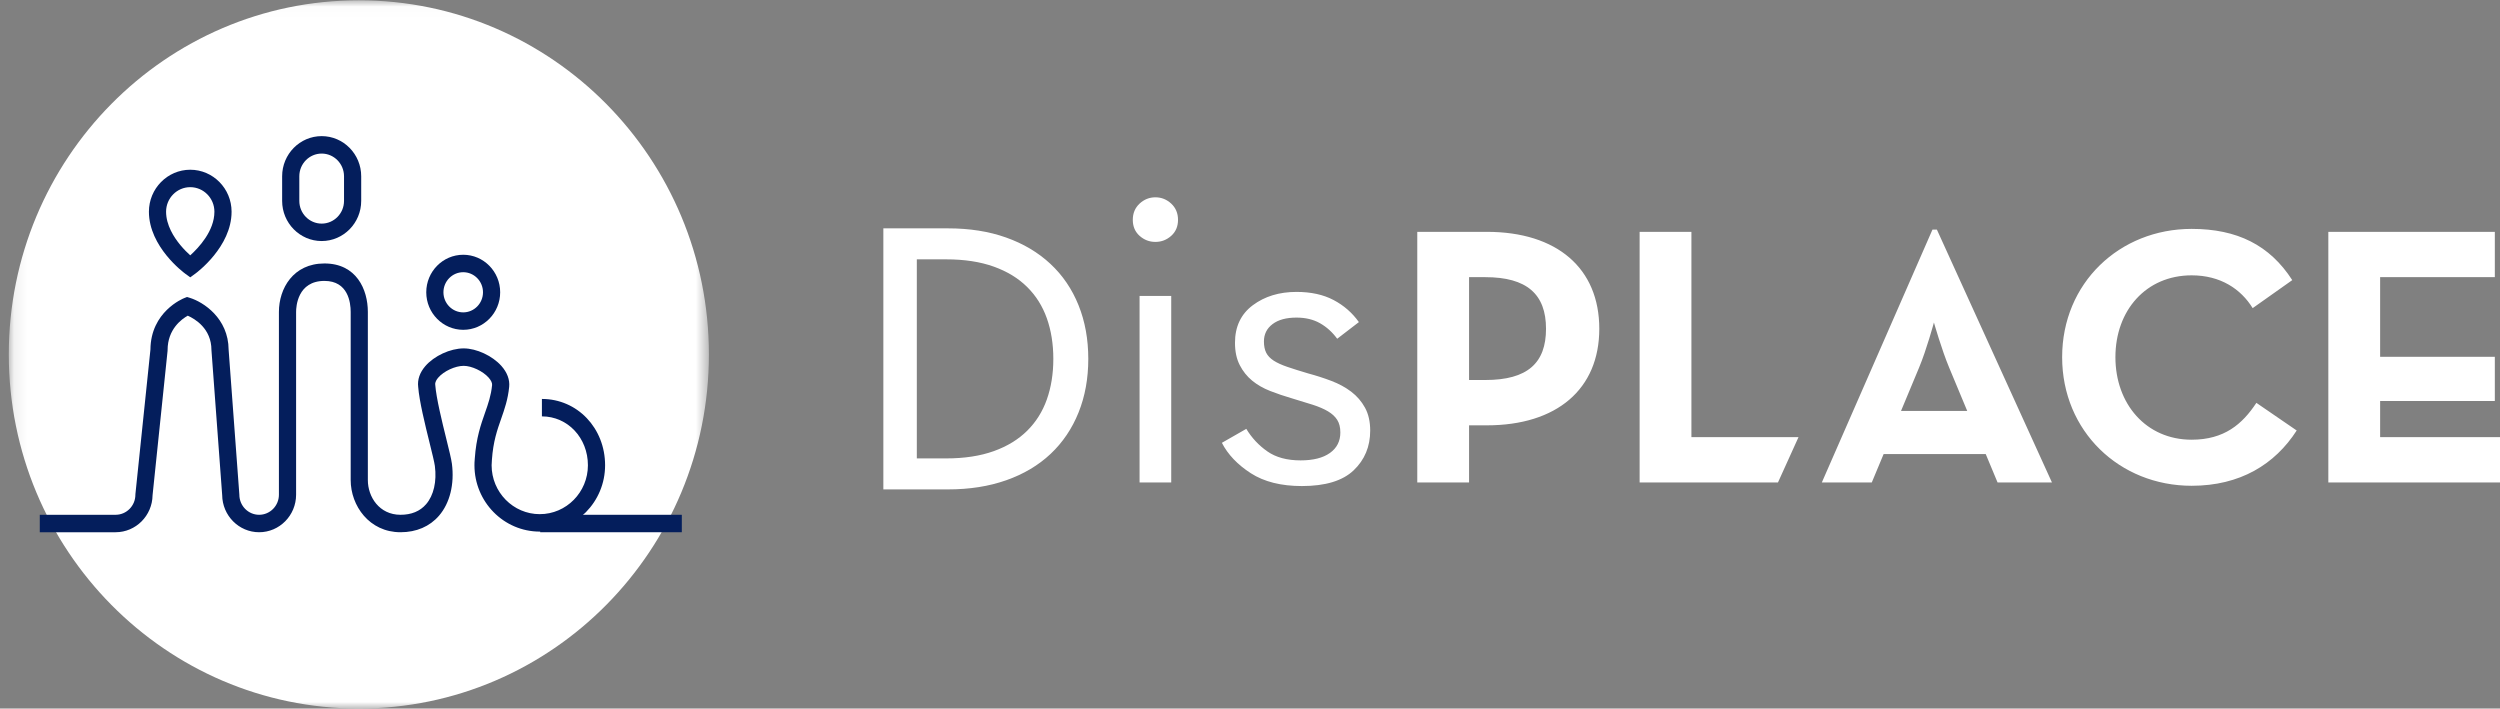
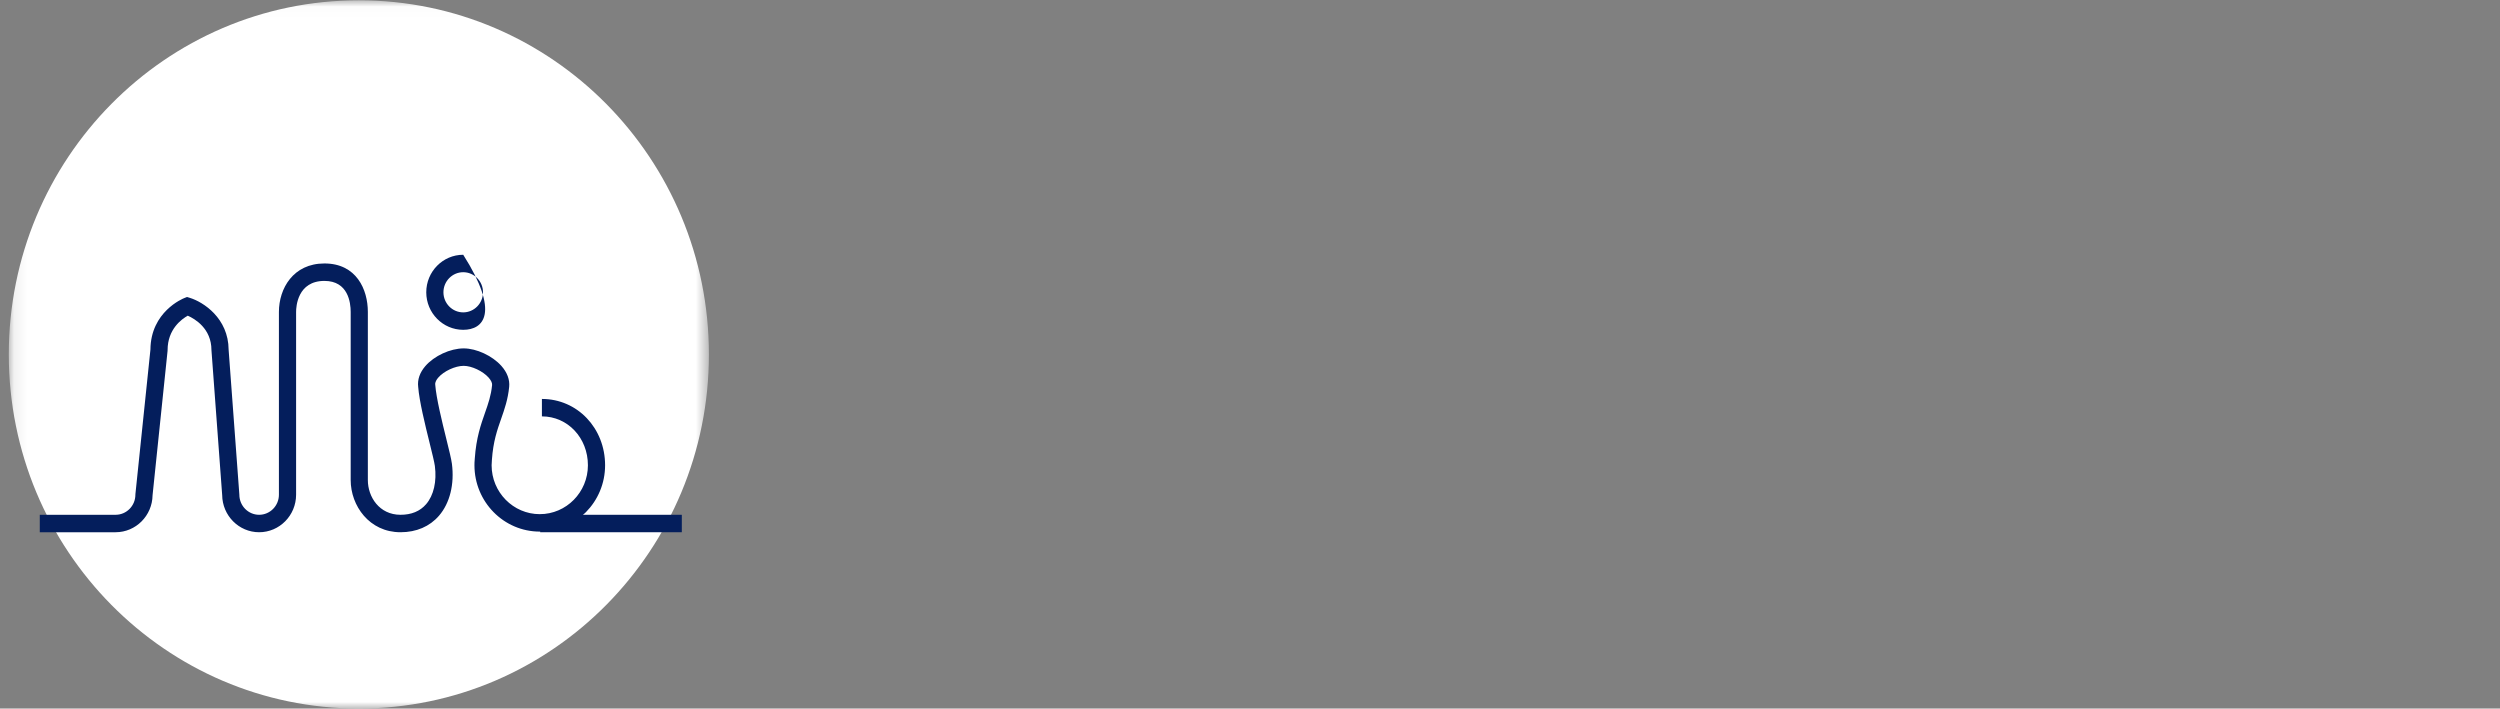
<svg xmlns="http://www.w3.org/2000/svg" xmlns:xlink="http://www.w3.org/1999/xlink" width="187px" height="53px" viewBox="0 0 187 53" version="1.1">
  <rect x="0" y="0" width="187" height="53" fill="#808080" stroke="none" />
  <title>logo-footer</title>
  <desc>Created with Sketch.</desc>
  <defs>
    <polygon id="path-1" points="0.109 0.022 52.477 0.022 52.477 53 0.109 53" />
  </defs>
  <g id="Page-1" stroke="none" stroke-width="1" fill="none" fill-rule="evenodd">
    <g id="logo-footer">
      <g id="logo-img">
        <g id="Group-3" transform="translate(0.549, 0)">
          <g id="Fill-1-Clipped">
            <mask id="mask-2" fill="white">
              <use xlink:href="#path-1" />
            </mask>
            <g id="path-1" />
            <path d="M26.293,53 C11.832,53 0.109,41.14 0.109,26.511 C0.109,11.881 11.832,0.022 26.293,0.022 C40.754,0.022 52.477,11.881 52.477,26.511 C52.477,41.14 40.754,53 26.293,53 Z" id="Fill-1" fill="#FFFFFF" fill-rule="nonzero" mask="url(#mask-2)" />
          </g>
        </g>
        <g id="Group-12" transform="translate(2, 10)" fill="#041E5C" fill-rule="nonzero">
-           <path d="M12.23,4 C11.234,4 10.423,4.823 10.423,5.835 C10.423,6.838 11.007,7.75 11.496,8.338 C11.762,8.658 12.026,8.916 12.23,9.099 C12.853,8.538 14.038,7.282 14.038,5.835 C14.038,4.823 13.227,4 12.23,4 Z M12.23,10.744 L11.856,10.472 C11.745,10.391 9.139,8.462 9.139,5.835 C9.139,4.104 10.526,2.696 12.23,2.696 C13.935,2.696 15.322,4.104 15.322,5.835 C15.322,8.462 12.716,10.391 12.605,10.472 L12.23,10.744 Z" id="Fill-4" />
-           <path d="M32.649,10.361 C31.833,10.361 31.169,11.035 31.169,11.863 C31.169,12.692 31.833,13.366 32.649,13.366 C33.464,13.366 34.128,12.692 34.128,11.863 C34.128,11.035 33.464,10.361 32.649,10.361 M32.649,14.67 C31.125,14.67 29.884,13.411 29.884,11.863 C29.884,10.315 31.125,9.056 32.649,9.056 C34.173,9.056 35.413,10.315 35.413,11.863 C35.413,13.411 34.173,14.67 32.649,14.67" id="Fill-6" />
+           <path d="M32.649,10.361 C31.833,10.361 31.169,11.035 31.169,11.863 C31.169,12.692 31.833,13.366 32.649,13.366 C33.464,13.366 34.128,12.692 34.128,11.863 C34.128,11.035 33.464,10.361 32.649,10.361 M32.649,14.67 C31.125,14.67 29.884,13.411 29.884,11.863 C29.884,10.315 31.125,9.056 32.649,9.056 C35.413,13.411 34.173,14.67 32.649,14.67" id="Fill-6" />
          <polygon id="Fill-8" points="38.407 29.811 49 29.811 49 28.506 38.407 28.506" />
          <path d="M24.231,25.91 L24.231,13.33 C24.231,12.633 24.04,11.012 22.269,11.012 C20.25,11.012 20.148,12.943 20.148,13.33 L20.148,27.004 C20.148,28.552 18.908,29.811 17.383,29.811 C15.868,29.811 14.633,28.566 14.619,27.03 L13.816,16.185 C13.816,14.565 12.564,13.843 12.045,13.613 C11.59,13.867 10.536,14.623 10.536,16.185 L10.533,16.253 L9.412,27.04 C9.393,28.571 8.16,29.811 6.648,29.811 L0.975,29.811 L0.975,28.506 L6.648,28.506 C7.464,28.506 8.127,27.832 8.127,27.004 L8.131,26.935 L9.252,16.149 C9.272,13.316 11.681,12.337 11.784,12.296 L11.99,12.215 L12.202,12.28 C13.201,12.588 15.087,13.794 15.101,16.159 L15.904,27.004 C15.904,27.832 16.568,28.506 17.383,28.506 C18.199,28.506 18.863,27.832 18.863,27.004 L18.863,13.33 C18.863,11.585 19.929,9.707 22.269,9.707 C24.665,9.707 25.515,11.658 25.515,13.33 L25.515,25.91 C25.515,27.169 26.372,28.506 27.958,28.506 C28.775,28.506 29.419,28.24 29.872,27.715 C30.441,27.056 30.68,26.013 30.528,24.854 C30.492,24.576 30.319,23.877 30.136,23.137 C29.792,21.744 29.364,20.013 29.28,18.934 C29.215,18.404 29.398,17.871 29.809,17.391 C30.471,16.62 31.68,16.06 32.684,16.06 C33.641,16.06 34.826,16.611 35.502,17.369 C35.937,17.858 36.14,18.399 36.087,18.932 C35.993,19.88 35.737,20.61 35.489,21.316 C35.194,22.155 34.889,23.023 34.795,24.392 C34.773,24.674 34.773,24.674 34.773,24.802 C34.773,26.819 36.389,28.459 38.375,28.459 C40.36,28.459 41.976,26.819 41.976,24.802 C41.976,22.752 40.464,21.145 38.535,21.145 L38.535,19.841 C41.185,19.841 43.261,22.02 43.261,24.802 C43.261,27.538 41.069,29.764 38.375,29.764 C35.68,29.764 33.489,27.538 33.489,24.802 C33.489,24.623 33.49,24.604 33.514,24.296 C33.62,22.753 33.97,21.756 34.279,20.877 C34.521,20.187 34.731,19.592 34.809,18.802 C34.824,18.648 34.732,18.45 34.549,18.244 C34.117,17.759 33.28,17.365 32.684,17.365 C32.051,17.365 31.196,17.761 30.778,18.249 C30.662,18.383 30.53,18.584 30.556,18.778 C30.632,19.784 31.065,21.538 31.382,22.82 C31.591,23.664 31.756,24.331 31.802,24.682 C32.002,26.214 31.651,27.632 30.839,28.574 C30.141,29.383 29.145,29.811 27.958,29.811 C25.625,29.811 24.231,27.828 24.231,25.91 Z" id="Fill-10" />
-           <path d="M22.061,1.487 C21.139,1.487 20.389,2.249 20.389,3.185 L20.389,5.028 C20.389,5.964 21.139,6.726 22.061,6.726 C22.983,6.726 23.733,5.964 23.733,5.028 L23.733,3.185 C23.733,2.249 22.983,1.487 22.061,1.487 M22.061,8.03 C20.43,8.03 19.104,6.683 19.104,5.028 L19.104,3.185 C19.104,1.529 20.43,0.182 22.061,0.182 C23.691,0.182 25.018,1.529 25.018,3.185 L25.018,5.028 C25.018,6.683 23.691,8.03 22.061,8.03" id="Fill-11" />
        </g>
      </g>
-       <path d="M85.24,22.138 L87.608,22.138 L87.608,36.088 L85.24,36.088 L85.24,22.138 Z M86.424,18.095 C85.973,18.095 85.579,17.943 85.24,17.64 C84.902,17.337 84.733,16.938 84.733,16.444 C84.733,15.95 84.902,15.546 85.24,15.231 C85.579,14.917 85.973,14.759 86.424,14.759 C86.875,14.759 87.27,14.917 87.608,15.231 C87.946,15.546 88.116,15.95 88.116,16.444 C88.116,16.938 87.946,17.337 87.608,17.64 C87.27,17.943 86.875,18.095 86.424,18.095 Z M97.383,36.357 C95.827,36.357 94.553,36.037 93.561,35.397 C92.569,34.757 91.847,33.999 91.396,33.123 L93.223,32.078 C93.629,32.752 94.153,33.314 94.796,33.763 C95.438,34.212 96.267,34.437 97.282,34.437 C98.229,34.437 98.962,34.251 99.48,33.881 C99.999,33.51 100.258,32.999 100.258,32.348 C100.258,31.966 100.179,31.651 100.022,31.404 C99.864,31.157 99.633,30.944 99.328,30.764 C99.024,30.584 98.646,30.422 98.195,30.276 C97.744,30.13 97.214,29.967 96.605,29.787 C96.064,29.63 95.534,29.45 95.016,29.248 C94.497,29.046 94.046,28.787 93.663,28.473 C93.279,28.158 92.969,27.771 92.733,27.31 C92.496,26.85 92.377,26.294 92.377,25.643 C92.377,24.43 92.823,23.492 93.713,22.829 C94.604,22.166 95.692,21.835 96.977,21.835 C98.06,21.835 98.984,22.037 99.751,22.442 C100.518,22.846 101.149,23.396 101.645,24.093 L100.022,25.339 C99.661,24.845 99.232,24.458 98.736,24.177 C98.24,23.896 97.654,23.756 96.977,23.756 C96.211,23.756 95.613,23.919 95.185,24.244 C94.756,24.57 94.542,25.002 94.542,25.541 C94.542,25.878 94.598,26.159 94.711,26.384 C94.824,26.608 95.01,26.805 95.269,26.974 C95.529,27.142 95.873,27.299 96.301,27.445 C96.729,27.591 97.248,27.754 97.857,27.934 C98.443,28.091 99.018,28.276 99.582,28.49 C100.146,28.703 100.642,28.973 101.07,29.298 C101.499,29.624 101.843,30.023 102.102,30.495 C102.361,30.966 102.491,31.539 102.491,32.213 C102.491,33.403 102.079,34.392 101.256,35.178 C100.433,35.964 99.142,36.357 97.383,36.357 Z M106.012,36.088 L106.012,17.342 L111.214,17.342 C116.472,17.342 119.627,20.071 119.627,24.592 C119.627,29.113 116.445,31.815 111.214,31.815 L109.886,31.815 L109.886,36.088 L106.012,36.088 Z M109.886,28.424 L111.104,28.424 C114.259,28.424 115.642,27.156 115.642,24.592 C115.642,22.001 114.203,20.732 111.104,20.732 L109.886,20.732 L109.886,28.424 Z M122.644,36.088 L122.644,17.342 L126.518,17.342 L126.518,32.697 L134.529,32.697 L132.992,36.088 L122.644,36.088 Z M136.273,36.088 L144.548,17.176 L144.88,17.176 L153.486,36.088 L149.418,36.088 L148.533,33.965 L140.895,33.965 L140.009,36.088 L136.273,36.088 Z M142.195,30.74 L147.149,30.74 L145.793,27.487 C145.239,26.163 144.658,24.123 144.658,24.123 C144.658,24.123 144.105,26.163 143.551,27.487 L142.195,30.74 Z M163.934,36.336 C158.537,36.336 154.248,32.256 154.248,26.715 C154.248,21.173 158.537,17.121 163.934,17.121 C167.338,17.121 169.773,18.334 171.461,20.953 L168.5,23.048 C167.615,21.615 166.093,20.595 163.934,20.595 C160.53,20.595 158.233,23.214 158.233,26.715 C158.233,30.216 160.53,32.89 163.934,32.89 C166.369,32.89 167.725,31.732 168.777,30.133 L171.793,32.201 C170.161,34.737 167.559,36.336 163.934,36.336 Z M174.159,36.088 L174.159,17.342 L186.613,17.342 L186.613,20.732 L178.034,20.732 L178.034,26.687 L186.613,26.687 L186.613,29.995 L178.034,29.995 L178.034,32.697 L187,32.697 L187,36.088 L174.159,36.088 Z" id="DisPLACE" fill="#FFFFFF" fill-rule="nonzero" />
-       <path d="M66.325,17.331 L70.916,17.331 C72.492,17.331 73.911,17.554 75.172,18.002 C76.433,18.45 77.509,19.089 78.399,19.919 C79.29,20.749 79.971,21.751 80.444,22.927 C80.917,24.102 81.154,25.408 81.154,26.844 C81.154,28.28 80.917,29.586 80.444,30.761 C79.971,31.936 79.294,32.939 78.413,33.769 C77.532,34.599 76.457,35.238 75.186,35.686 C73.916,36.134 72.492,36.357 70.916,36.357 L66.325,36.357 L66.325,17.331 Z M70.776,34.539 C72.168,34.539 73.382,34.352 74.421,33.979 C75.46,33.606 76.322,33.079 77.008,32.398 C77.695,31.717 78.205,30.906 78.539,29.964 C78.872,29.022 79.039,27.982 79.039,26.844 C79.039,25.706 78.872,24.666 78.539,23.724 C78.205,22.782 77.695,21.971 77.008,21.29 C76.322,20.609 75.46,20.082 74.421,19.709 C73.382,19.336 72.168,19.149 70.776,19.149 L68.328,19.149 L68.328,34.539 L70.776,34.539 Z" id="Combined-Shape" stroke="#FFFFFF" stroke-width="0.5" fill="#FFFFFF" fill-rule="nonzero" />
    </g>
  </g>
</svg>